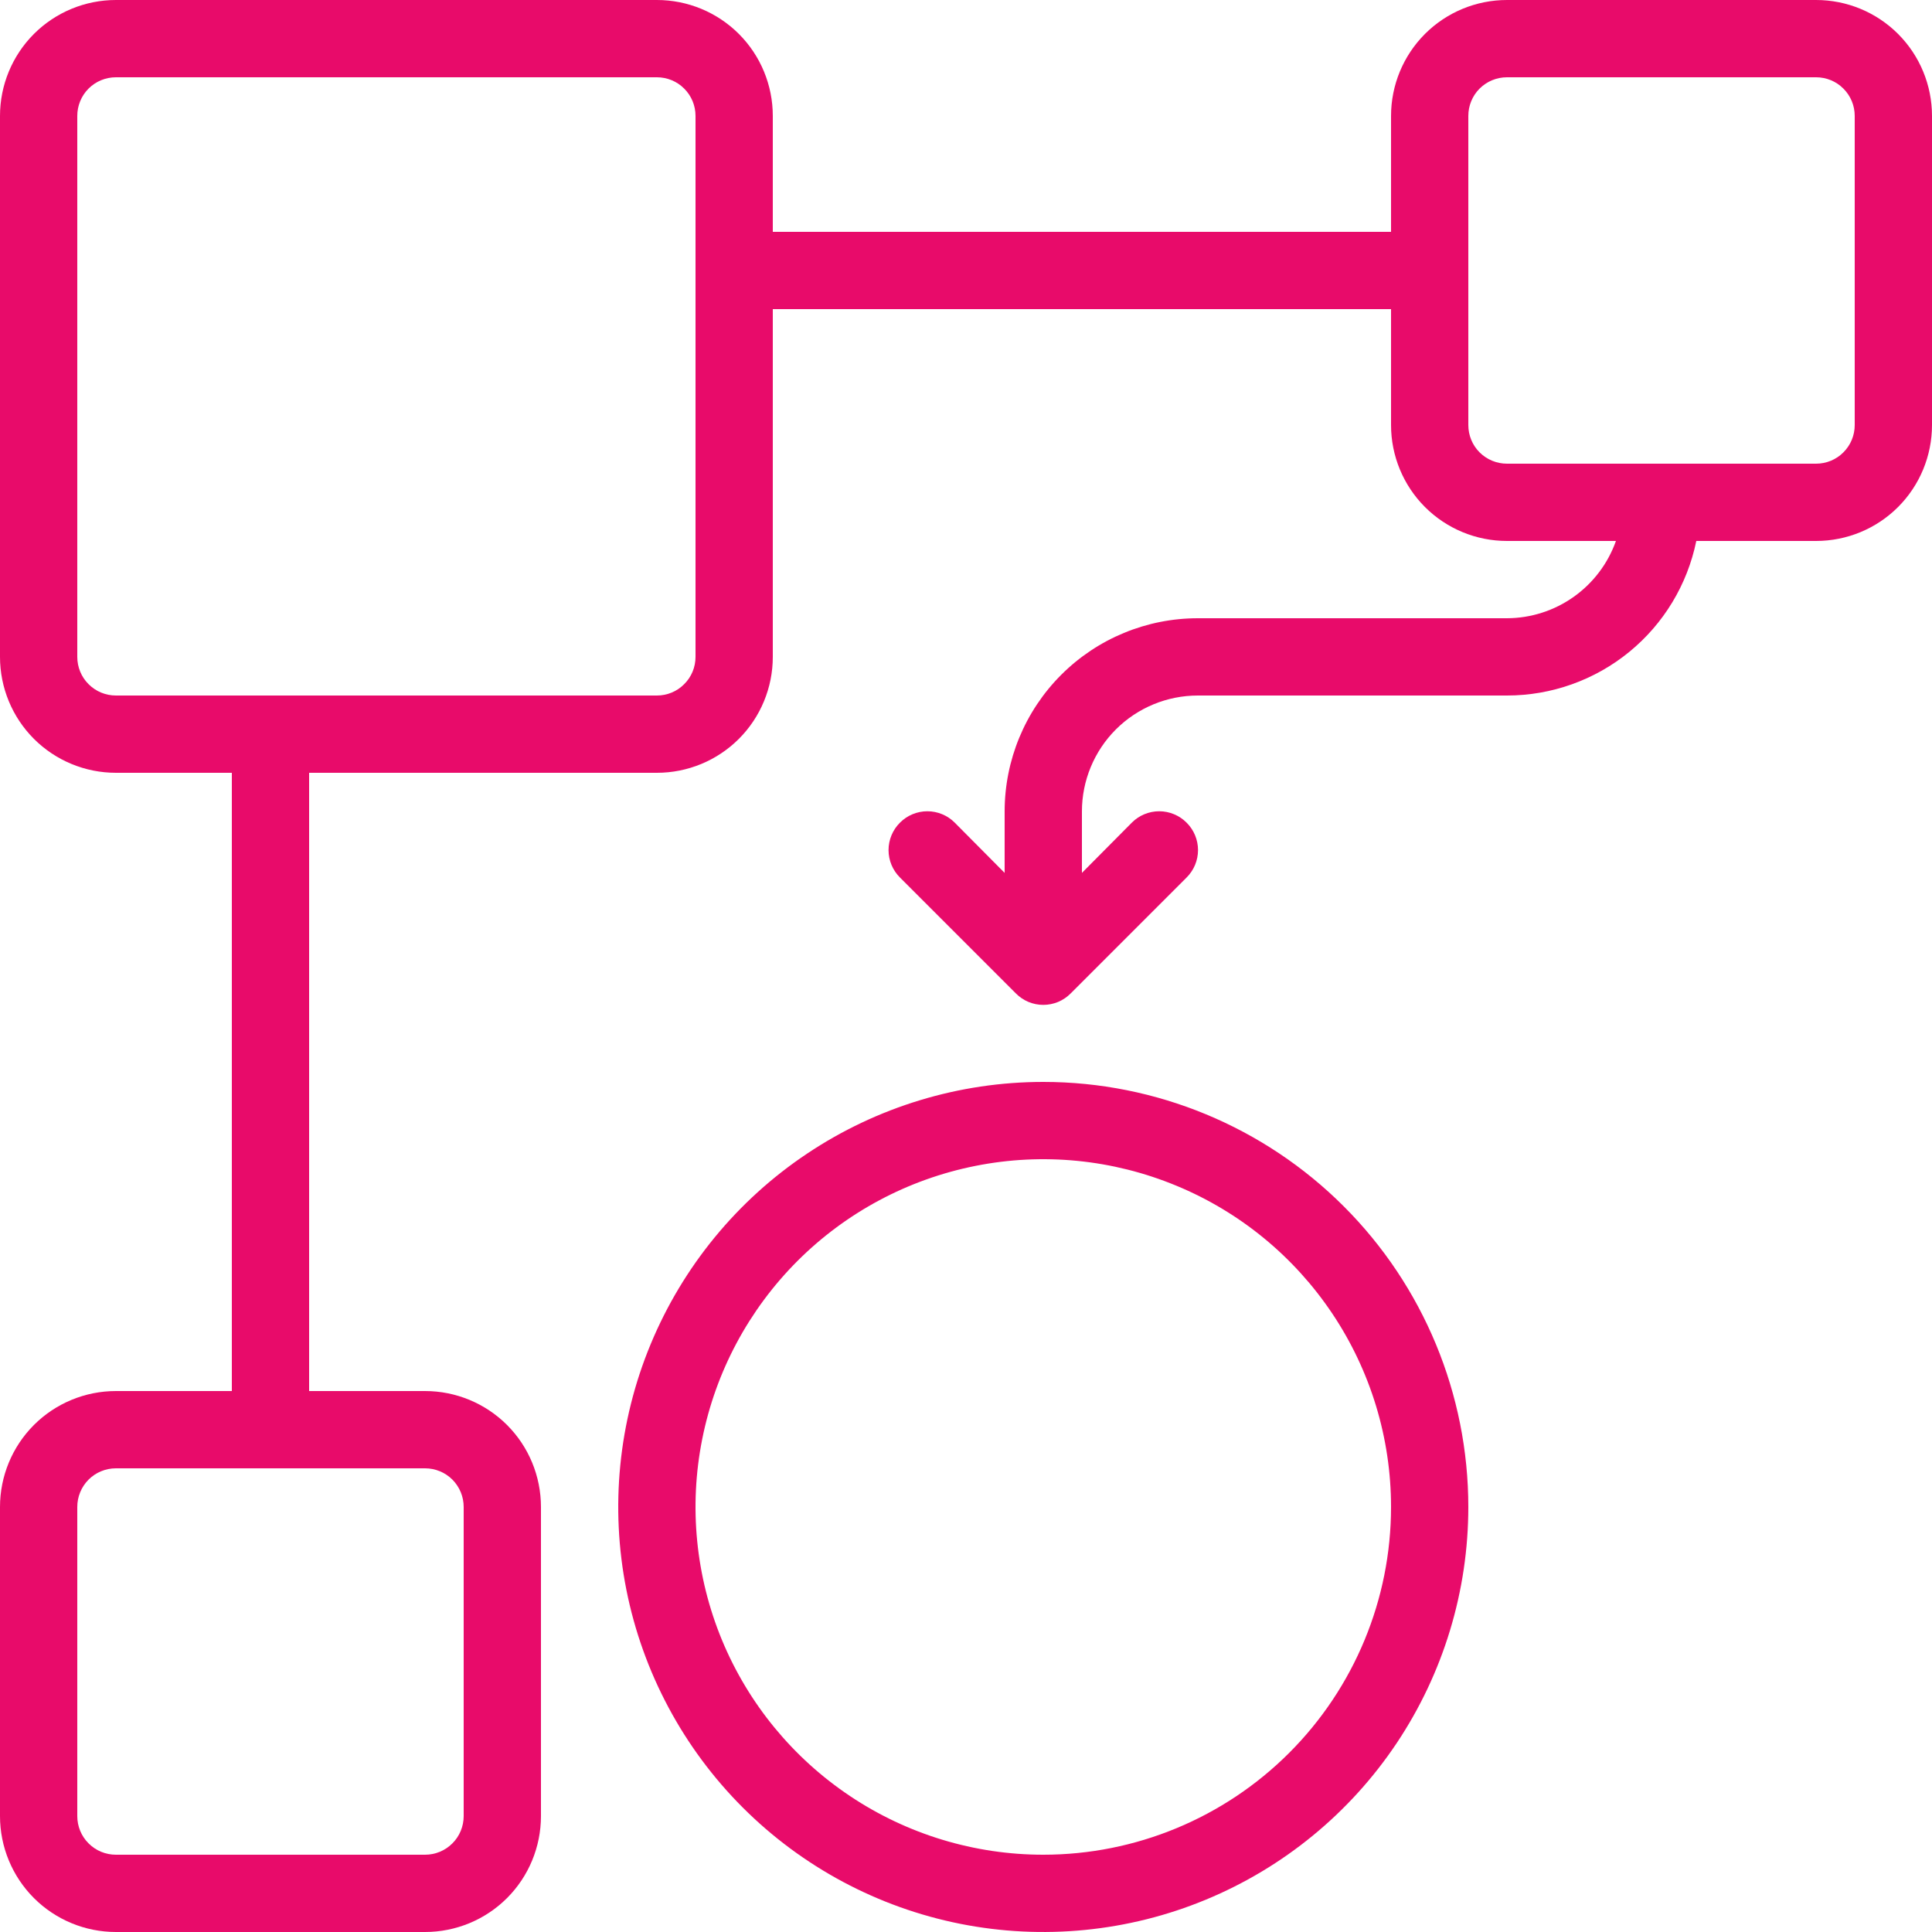
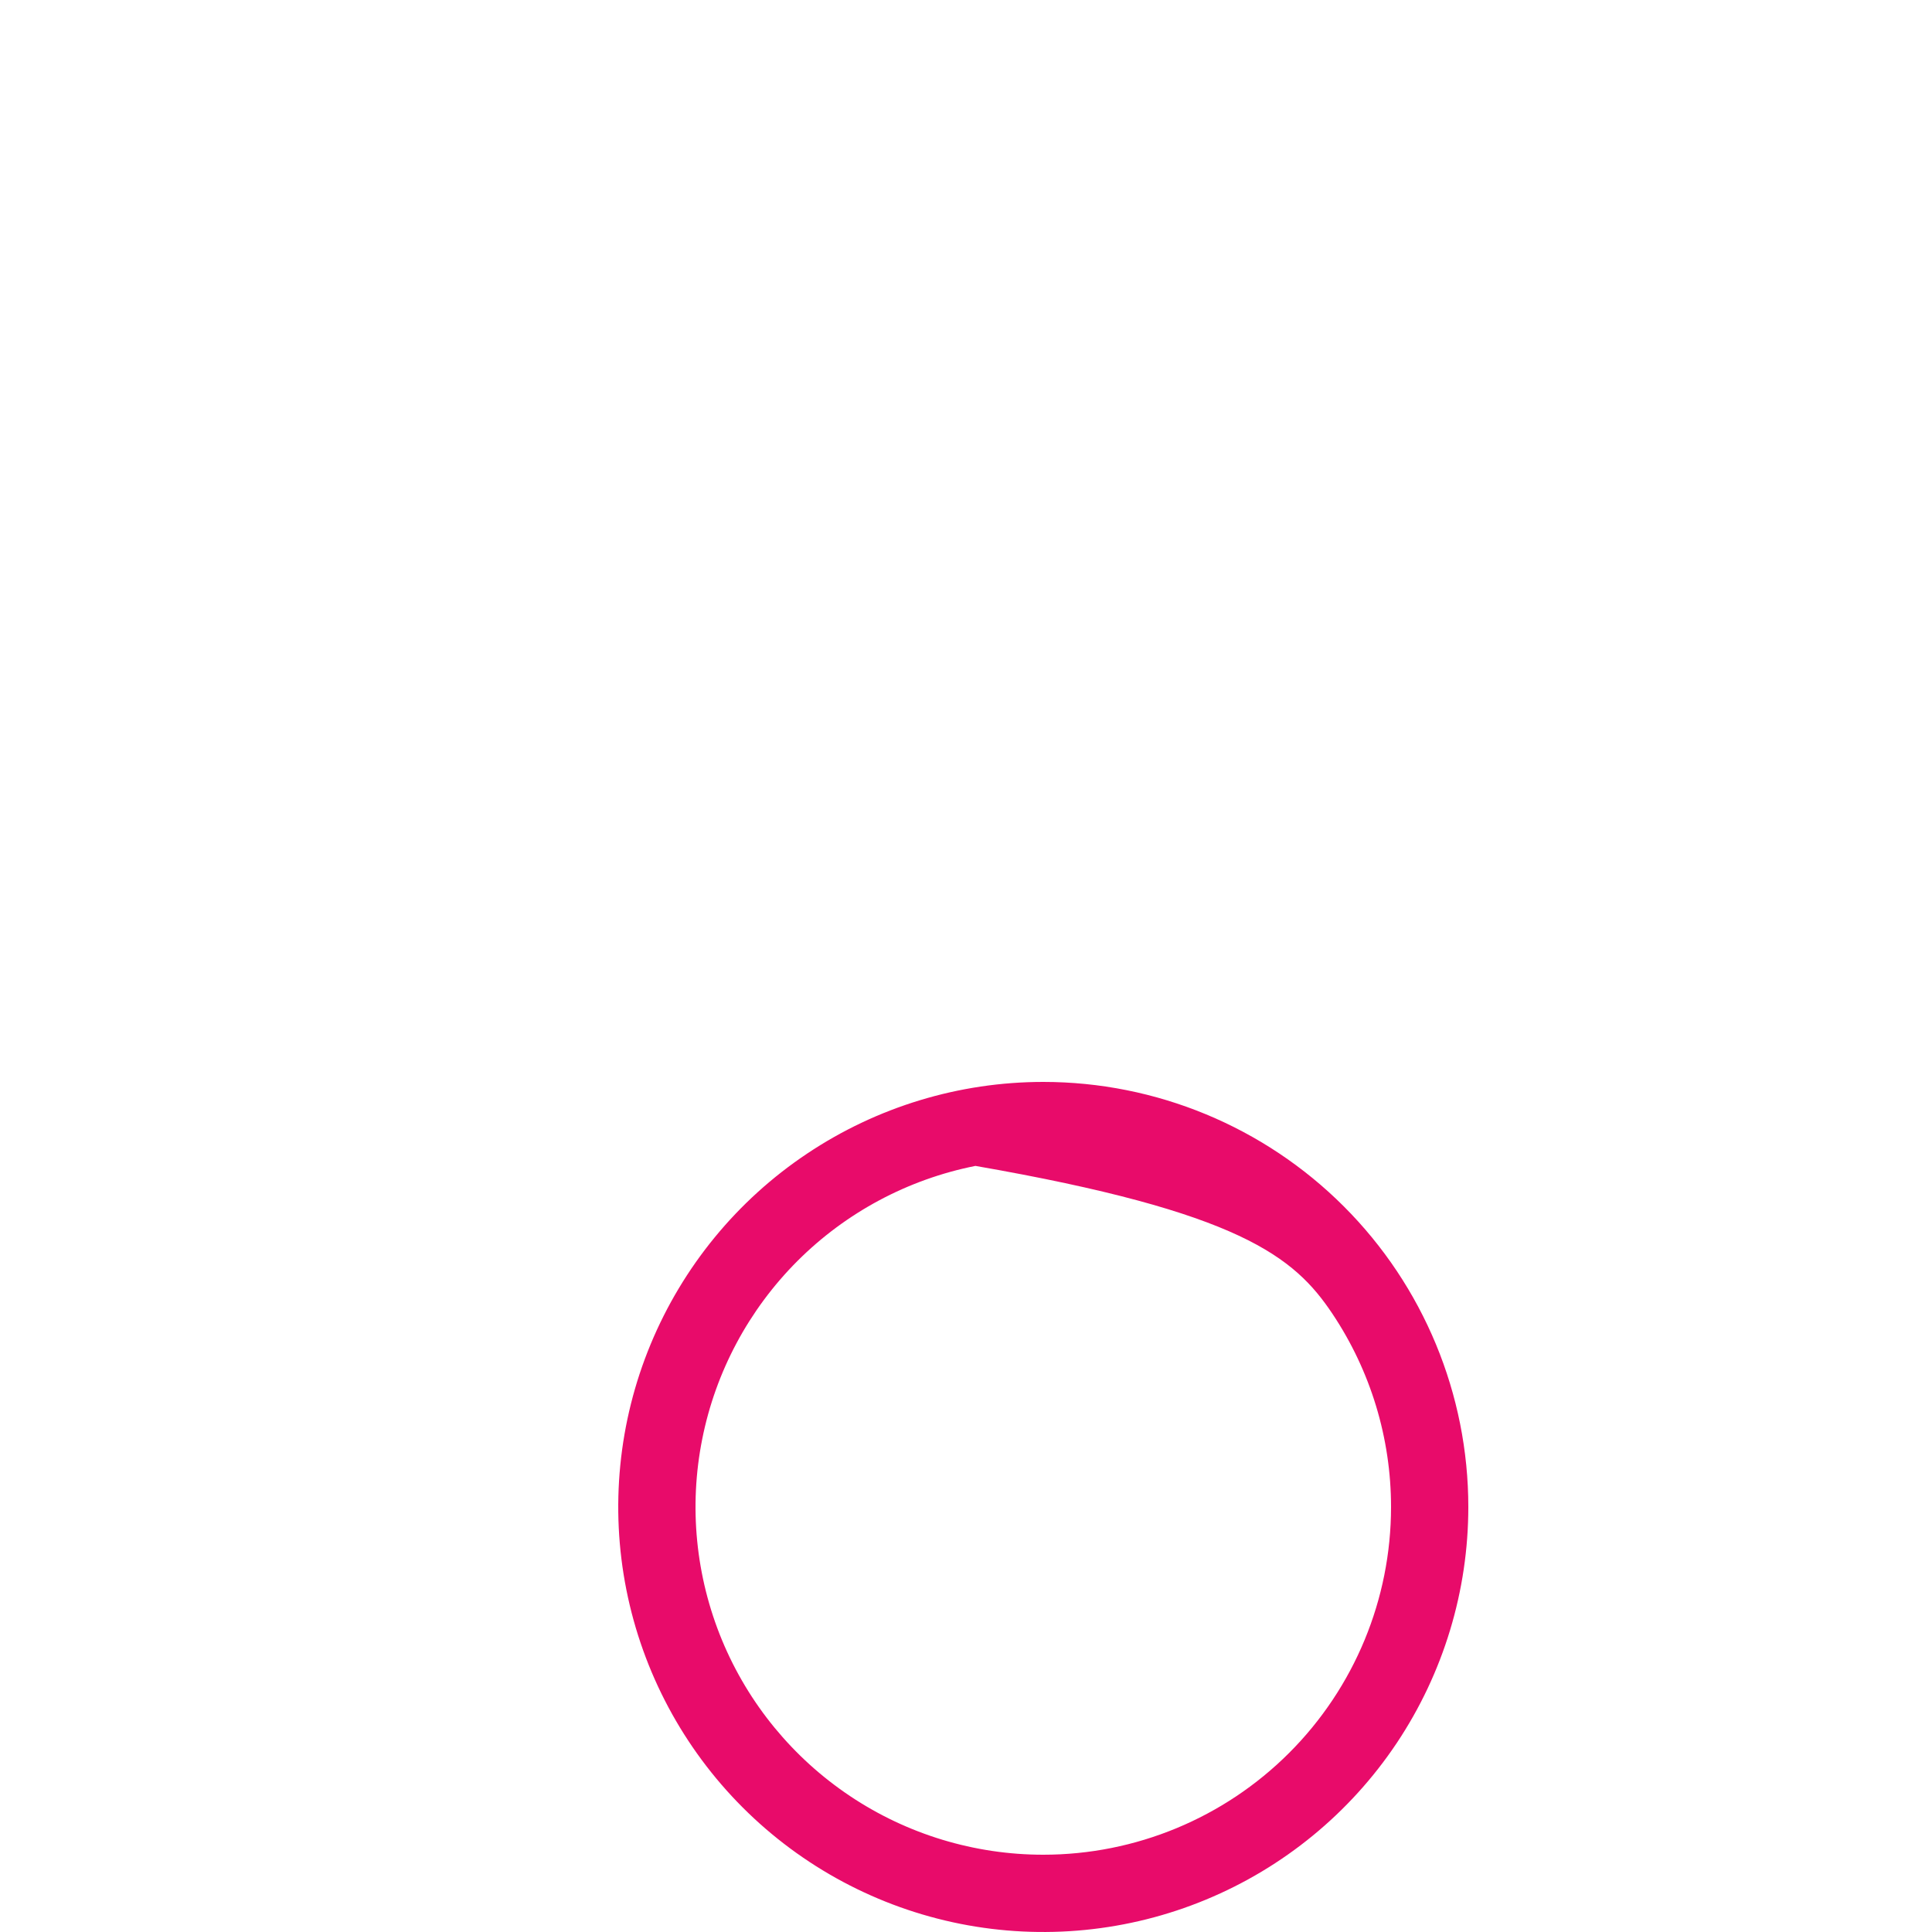
<svg xmlns="http://www.w3.org/2000/svg" width="32" height="32" viewBox="0 0 32 32" fill="none">
-   <path d="M17.28 17.92C15.888 17.92 14.527 18.333 13.369 19.107C12.211 19.88 11.309 20.98 10.776 22.266C10.243 23.552 10.104 24.968 10.375 26.333C10.647 27.699 11.317 28.953 12.302 29.938C13.287 30.923 14.541 31.593 15.907 31.865C17.272 32.136 18.688 31.997 19.974 31.464C21.261 30.931 22.36 30.029 23.134 28.871C23.907 27.713 24.32 26.352 24.32 24.96C24.32 23.093 23.578 21.302 22.258 19.982C20.938 18.662 19.147 17.92 17.28 17.92ZM17.28 30.72C16.141 30.72 15.027 30.382 14.08 29.749C13.133 29.116 12.394 28.217 11.958 27.164C11.523 26.112 11.408 24.954 11.631 23.836C11.853 22.719 12.402 21.693 13.207 20.887C14.013 20.081 15.039 19.533 16.156 19.311C17.274 19.088 18.432 19.203 19.484 19.639C20.537 20.074 21.436 20.813 22.069 21.76C22.702 22.707 23.04 23.821 23.04 24.96C23.04 26.488 22.433 27.953 21.353 29.033C20.273 30.113 18.808 30.72 17.28 30.72Z" fill="#E80B6A" />
-   <path d="M30.08 0H24.96C24.451 0 23.962 0.202 23.602 0.562C23.242 0.922 23.04 1.411 23.04 1.92V3.84H12.8V1.92C12.8 1.411 12.598 0.922 12.238 0.562C11.878 0.202 11.389 0 10.88 0H1.92C1.411 0 0.922 0.202 0.562 0.562C0.202 0.922 0 1.411 0 1.92V10.88C0 11.389 0.202 11.878 0.562 12.238C0.922 12.598 1.411 12.8 1.92 12.8H3.84V23.04H1.92C1.411 23.04 0.922 23.242 0.562 23.602C0.202 23.962 0 24.451 0 24.96V30.08C0 30.589 0.202 31.078 0.562 31.438C0.922 31.798 1.411 32 1.92 32H7.04C7.549 32 8.038 31.798 8.398 31.438C8.758 31.078 8.96 30.589 8.96 30.08V24.96C8.96 24.451 8.758 23.962 8.398 23.602C8.038 23.242 7.549 23.04 7.04 23.04H5.12V12.8H10.88C11.389 12.8 11.878 12.598 12.238 12.238C12.598 11.878 12.8 11.389 12.8 10.88V5.12H23.04V7.04C23.04 7.549 23.242 8.038 23.602 8.398C23.962 8.758 24.451 8.96 24.96 8.96H26.765C26.633 9.333 26.388 9.657 26.065 9.886C25.742 10.115 25.356 10.239 24.96 10.24H19.84C18.991 10.24 18.177 10.577 17.577 11.177C16.977 11.777 16.64 12.591 16.64 13.44V14.458L15.814 13.626C15.694 13.505 15.53 13.437 15.36 13.437C15.19 13.437 15.026 13.505 14.906 13.626C14.785 13.746 14.717 13.91 14.717 14.08C14.717 14.25 14.785 14.414 14.906 14.534L16.826 16.454C16.885 16.514 16.956 16.562 17.034 16.595C17.112 16.627 17.195 16.644 17.28 16.644C17.364 16.644 17.448 16.627 17.526 16.595C17.604 16.562 17.675 16.514 17.734 16.454L19.654 14.534C19.775 14.414 19.843 14.25 19.843 14.08C19.843 13.91 19.775 13.746 19.654 13.626C19.534 13.505 19.37 13.437 19.2 13.437C19.03 13.437 18.866 13.505 18.746 13.626L17.92 14.458V13.44C17.92 12.931 18.122 12.442 18.482 12.082C18.842 11.722 19.331 11.52 19.84 11.52H24.96C25.698 11.52 26.413 11.265 26.984 10.799C27.556 10.332 27.948 9.683 28.096 8.96H30.08C30.589 8.96 31.078 8.758 31.438 8.398C31.798 8.038 32 7.549 32 7.04V1.92C32 1.411 31.798 0.922 31.438 0.562C31.078 0.202 30.589 0 30.08 0ZM7.04 24.32C7.21 24.32 7.373 24.387 7.493 24.507C7.613 24.628 7.68 24.79 7.68 24.96V30.08C7.68 30.25 7.613 30.413 7.493 30.532C7.373 30.653 7.21 30.72 7.04 30.72H1.92C1.75 30.72 1.587 30.653 1.467 30.532C1.347 30.413 1.28 30.25 1.28 30.08V24.96C1.28 24.79 1.347 24.628 1.467 24.507C1.587 24.387 1.75 24.32 1.92 24.32H7.04ZM11.52 10.88C11.52 11.05 11.453 11.213 11.332 11.332C11.213 11.453 11.05 11.52 10.88 11.52H1.92C1.75 11.52 1.587 11.453 1.467 11.332C1.347 11.213 1.28 11.05 1.28 10.88V1.92C1.28 1.75 1.347 1.587 1.467 1.467C1.587 1.347 1.75 1.28 1.92 1.28H10.88C11.05 1.28 11.213 1.347 11.332 1.467C11.453 1.587 11.52 1.75 11.52 1.92V10.88ZM30.72 7.04C30.72 7.21 30.653 7.373 30.532 7.493C30.413 7.613 30.25 7.68 30.08 7.68H24.96C24.79 7.68 24.628 7.613 24.507 7.493C24.387 7.373 24.32 7.21 24.32 7.04V1.92C24.32 1.75 24.387 1.587 24.507 1.467C24.628 1.347 24.79 1.28 24.96 1.28H30.08C30.25 1.28 30.413 1.347 30.532 1.467C30.653 1.587 30.72 1.75 30.72 1.92V7.04Z" fill="#E80B6A" />
+   <path d="M17.28 17.92C15.888 17.92 14.527 18.333 13.369 19.107C12.211 19.88 11.309 20.98 10.776 22.266C10.243 23.552 10.104 24.968 10.375 26.333C10.647 27.699 11.317 28.953 12.302 29.938C13.287 30.923 14.541 31.593 15.907 31.865C17.272 32.136 18.688 31.997 19.974 31.464C21.261 30.931 22.36 30.029 23.134 28.871C23.907 27.713 24.32 26.352 24.32 24.96C24.32 23.093 23.578 21.302 22.258 19.982C20.938 18.662 19.147 17.92 17.28 17.92ZM17.28 30.72C16.141 30.72 15.027 30.382 14.08 29.749C13.133 29.116 12.394 28.217 11.958 27.164C11.523 26.112 11.408 24.954 11.631 23.836C11.853 22.719 12.402 21.693 13.207 20.887C14.013 20.081 15.039 19.533 16.156 19.311C20.537 20.074 21.436 20.813 22.069 21.76C22.702 22.707 23.04 23.821 23.04 24.96C23.04 26.488 22.433 27.953 21.353 29.033C20.273 30.113 18.808 30.72 17.28 30.72Z" fill="#E80B6A" />
</svg>